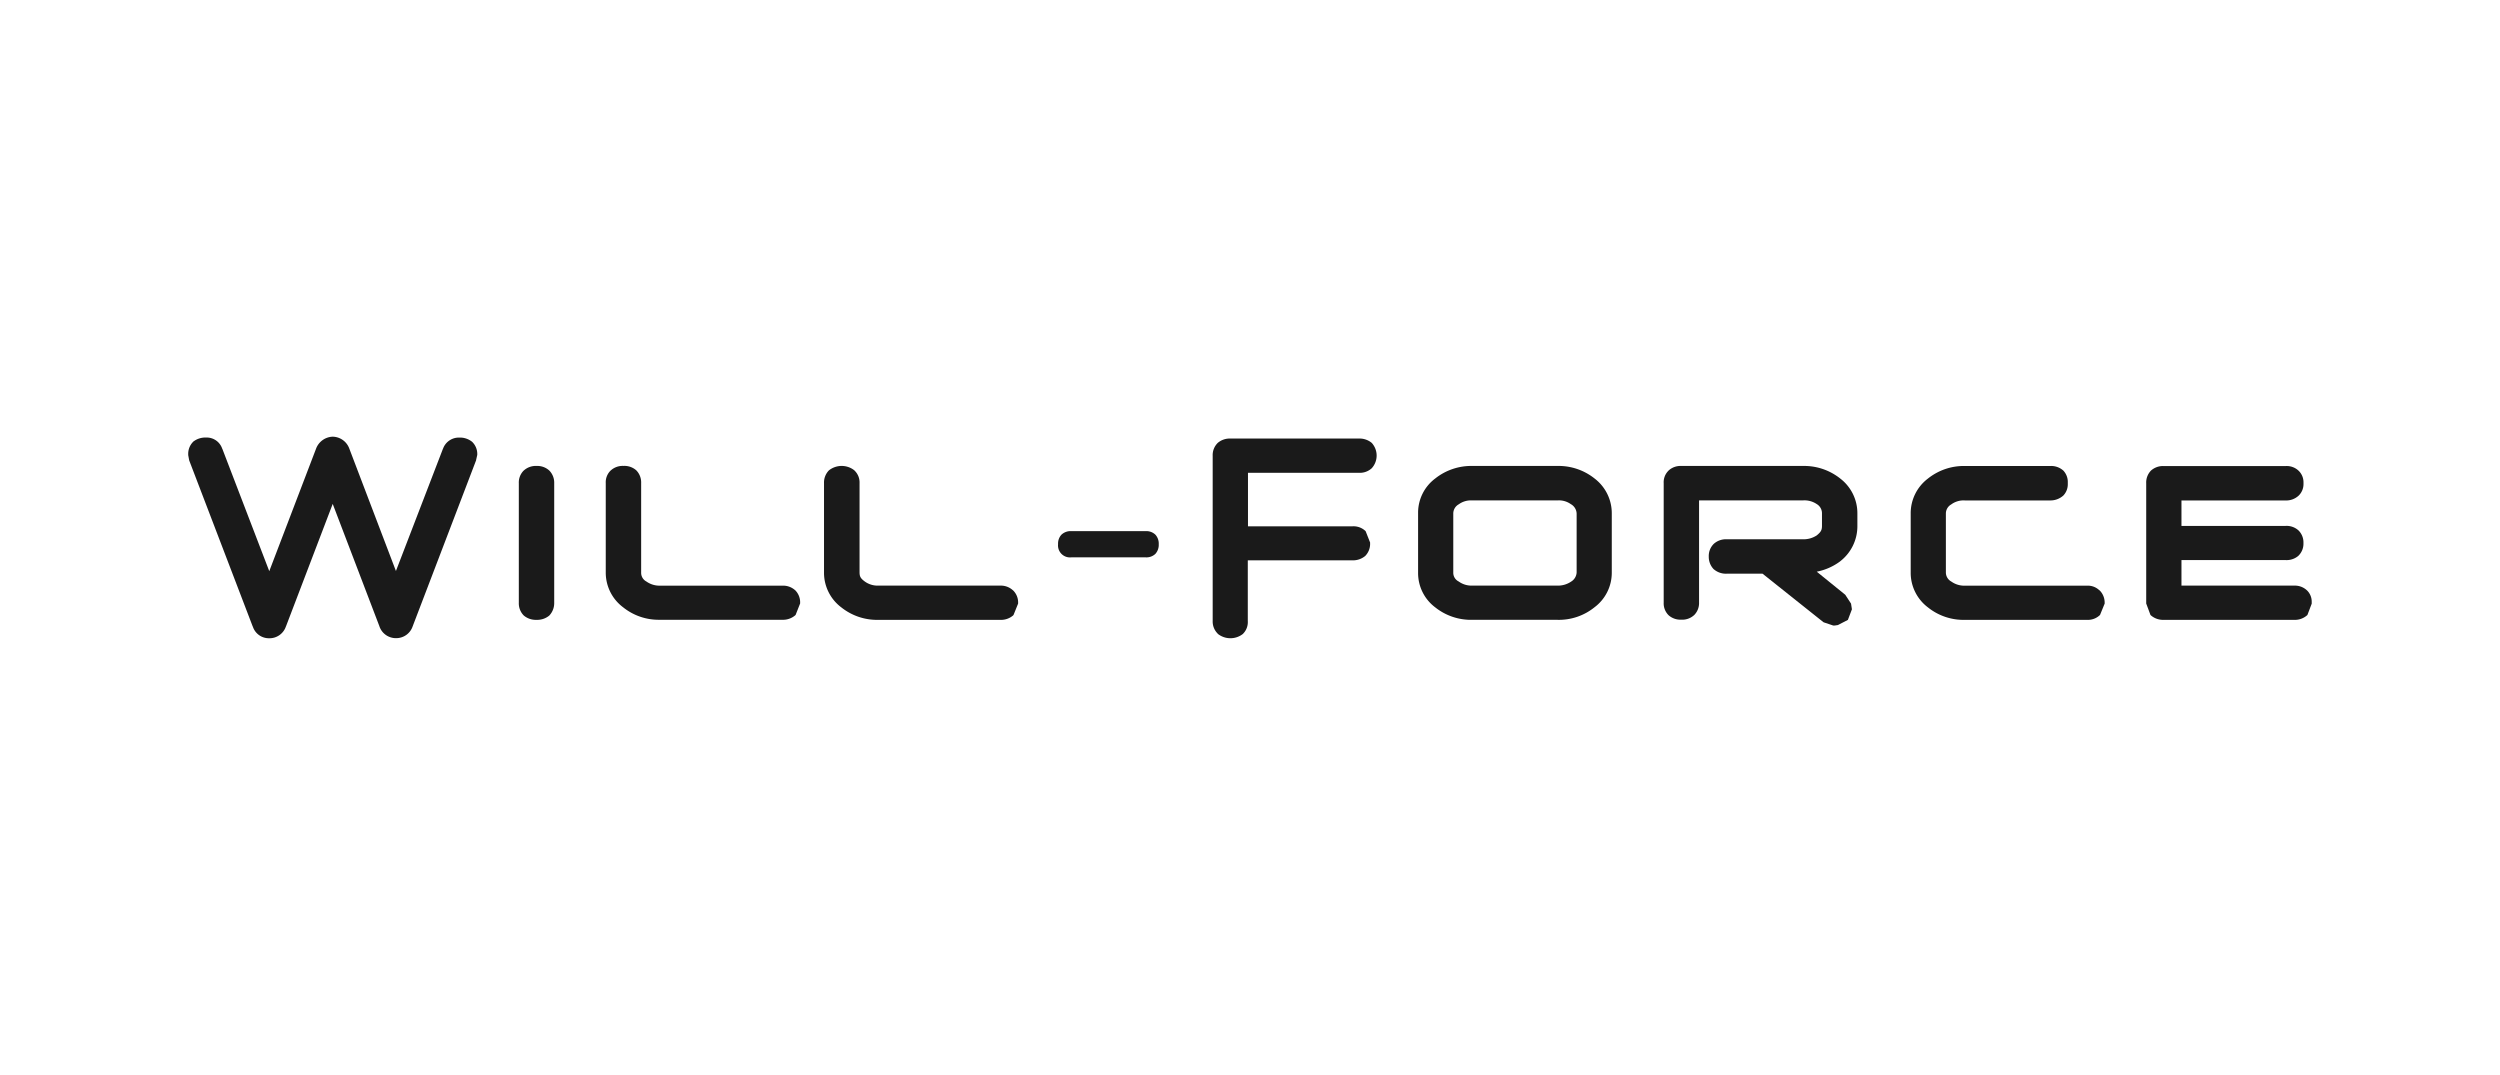
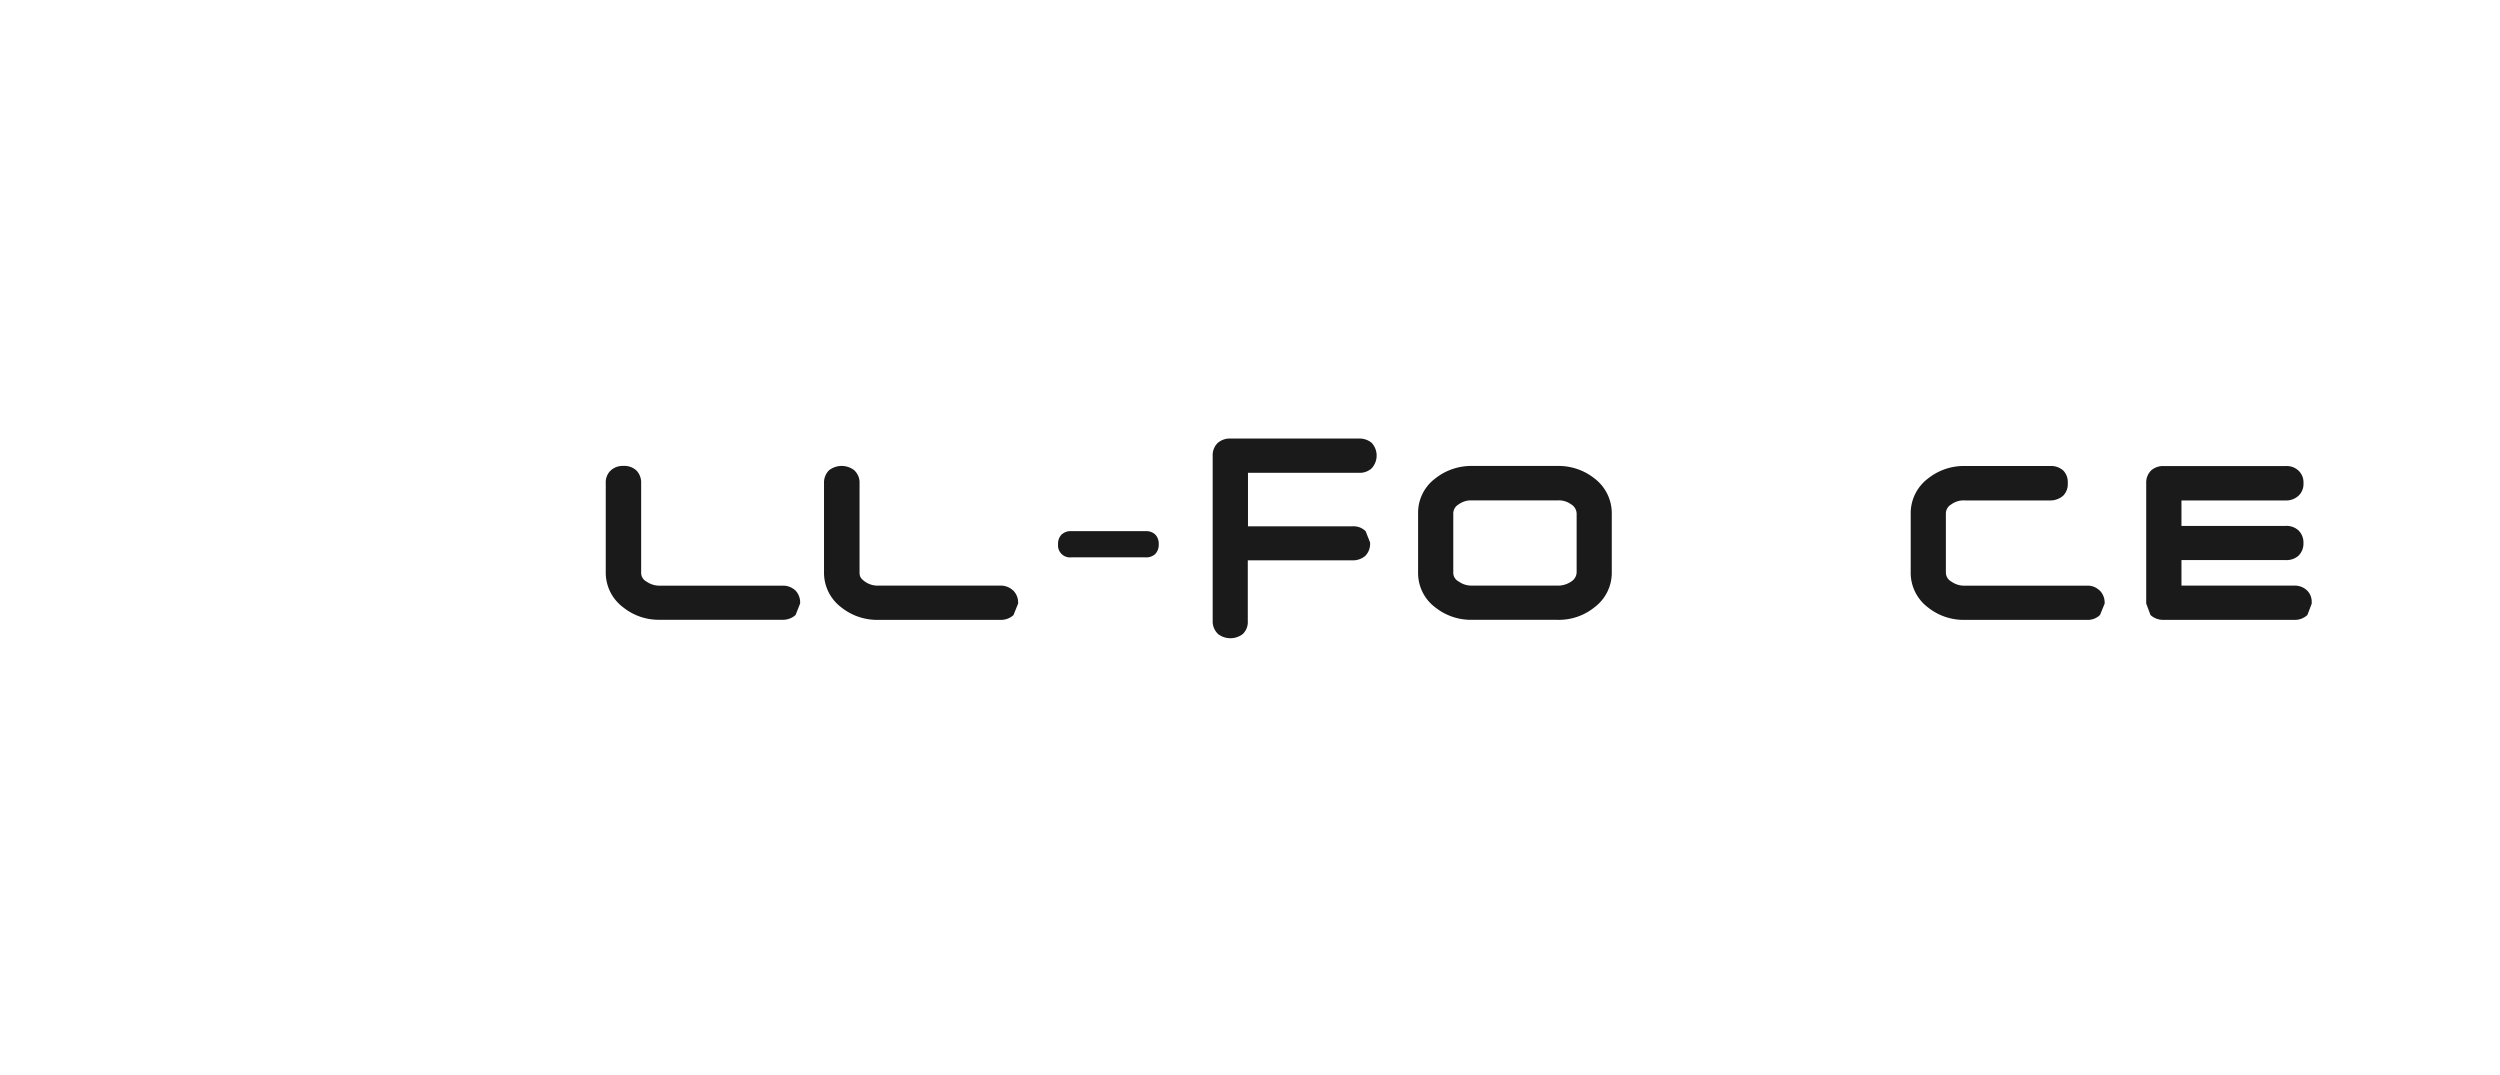
<svg xmlns="http://www.w3.org/2000/svg" width="100.553mm" height="43.232mm" viewBox="0 0 285.033 122.546">
  <defs>
    <style>.cls-1{fill:#fff;}.cls-2{fill:#1a1a1a;}</style>
  </defs>
  <g id="レイヤー_2" data-name="レイヤー 2">
    <g id=":::::SignData:::::">
      <rect class="cls-1" width="285.033" height="122.546" />
-       <path class="cls-2" d="M53.827,50.368l-.01-.005a2.2,2.2,0,0,0-1.421-.474v0h-.087a1.915,1.915,0,0,0-1.8,1.273l-.007,0L45.141,65.1l-5.31-13.941h0a2.058,2.058,0,0,0-1.9-1.372,2.1,2.1,0,0,0-1.894,1.362v0L30.7,65.121,25.344,51.157l-.009,0a1.864,1.864,0,0,0-1.77-1.274h-.088v0a2.255,2.255,0,0,0-1.444.47l-.018.014L22,50.391a1.938,1.938,0,0,0-.541,1.362v.11l0,.023.11.6,7.241,18.935.01,0a1.923,1.923,0,0,0,1.825,1.348h.11A1.97,1.97,0,0,0,32.6,71.415l.005,0,5.329-13.964,5.325,13.954h0l0,0,0,.007h0a1.985,1.985,0,0,0,1.824,1.345H45.2a1.977,1.977,0,0,0,1.849-1.346l0,0,7.232-18.93,0-.023.134-.6v-.041a1.922,1.922,0,0,0-.592-1.449Z" />
-       <path class="cls-2" d="M61.178,53.124a2.022,2.022,0,0,0-1.458.519h0v0l-.013.008,0,0a1.918,1.918,0,0,0-.555,1.435V68.739a1.962,1.962,0,0,0,.564,1.435,2.114,2.114,0,0,0,1.458.495,2.141,2.141,0,0,0,1.449-.486l0-.009.009,0a2.052,2.052,0,0,0,.555-1.431V55.091a1.968,1.968,0,0,0-.56-1.444A2.016,2.016,0,0,0,61.178,53.124Z" />
      <path class="cls-2" d="M90.657,67.3l0,0,0-.006,0,0a2.043,2.043,0,0,0-1.456-.521H75.235A2.579,2.579,0,0,1,73.7,66.3a1.118,1.118,0,0,1-.6-1.013v-10.2a1.973,1.973,0,0,0-.55-1.458l0,0a2.035,2.035,0,0,0-1.473-.509,2,2,0,0,0-1.423.5l0,0-.007.009-.007,0,0,0a1.853,1.853,0,0,0-.576,1.451v10.2a4.927,4.927,0,0,0,1.987,3.964v0a6.459,6.459,0,0,0,4.172,1.417H89.19a2.125,2.125,0,0,0,1.454-.491l.064-.06.032-.078.486-1.233v-.069a1.948,1.948,0,0,0-.571-1.443Z" />
      <path class="cls-2" d="M115.489,67.3l-.007,0-.007-.01,0,0a2.026,2.026,0,0,0-1.437-.522H100.127A2.5,2.5,0,0,1,98.6,66.3c-.5-.371-.587-.577-.6-1.013v-10.2a1.878,1.878,0,0,0-.583-1.448l0-.006s-.01,0-.014-.008l0-.005,0,0a2.338,2.338,0,0,0-2.895.008h0l0,0h0a1.985,1.985,0,0,0-.56,1.453V65.334a4.937,4.937,0,0,0,1.981,3.921,6.534,6.534,0,0,0,4.187,1.417h13.931a2.122,2.122,0,0,0,1.445-.491l.06-.06.032-.078.495-1.229v-.073a1.921,1.921,0,0,0-.581-1.437Z" />
      <path class="cls-2" d="M130.638,60.555h-8.5a1.525,1.525,0,0,0-1.114.4,1.487,1.487,0,0,0-.39,1.091,1.366,1.366,0,0,0,1.5,1.5h8.5a1.485,1.485,0,0,0,1.092-.395,1.53,1.53,0,0,0,.385-1.105,1.51,1.51,0,0,0-.385-1.091A1.485,1.485,0,0,0,130.638,60.555Z" />
      <path class="cls-2" d="M156.382,50.487v-.005A2.175,2.175,0,0,0,154.929,50H140.286a2.1,2.1,0,0,0-1.435.486l0,0a1.936,1.936,0,0,0-.589,1.469V70.8a1.939,1.939,0,0,0,.575,1.443l-.007.006c.006.006.013.005.018.011l0,.008,0,0a2.316,2.316,0,0,0,2.87,0l0,0,0-.006,0,0,0,0a1.885,1.885,0,0,0,.547-1.457V63.886H154.19a2.179,2.179,0,0,0,1.445-.486l0,0,.009-.005a1.958,1.958,0,0,0,.565-1.472V61.85l-.028-.068-.477-1.211-.05-.055a1.983,1.983,0,0,0-1.468-.509h-11.9v-6.1h12.694a2,2,0,0,0,1.417-.523,2.15,2.15,0,0,0,0-2.889Z" />
-       <path class="cls-2" d="M209.814,54.56a6.6,6.6,0,0,0-4.233-1.436H191.672a2.006,2.006,0,0,0-1.419.511h0l0,0c0,.005-.011.005-.016.009l.006.006a1.843,1.843,0,0,0-.56,1.434V68.712a1.893,1.893,0,0,0,.563,1.436l0,0a2.022,2.022,0,0,0,1.435.5,1.967,1.967,0,0,0,1.448-.5l.006.006c.006-.005.006-.012.011-.016l0,0h0a1.935,1.935,0,0,0,.569-1.425V57.05h11.873a2.5,2.5,0,0,1,1.541.418,1.217,1.217,0,0,1,.6,1.072v1.468c-.013.431-.113.64-.6,1.036a2.723,2.723,0,0,1-1.55.44h-8.717A2.06,2.06,0,0,0,195.4,62a1.939,1.939,0,0,0-.578,1.454,2.033,2.033,0,0,0,.573,1.454l.009,0a2.1,2.1,0,0,0,1.459.5h4.09L207.9,70.94l.051.019.054.023.01,0,1.009.34h.11l.027,0,.39-.06.05-.027,1.083-.559.05-.133.408-1.074-.014-.1-.087-.555L211,68.753l-.619-.945-3.247-2.629a6.578,6.578,0,0,0,2.678-1.186l0-.005a5.046,5.046,0,0,0,1.954-3.98V58.54A4.98,4.98,0,0,0,209.814,54.56Z" />
      <path class="cls-2" d="M239.388,67.315l-.008,0c-.007-.007-.008-.016-.015-.023l-.008.009a1.9,1.9,0,0,0-1.418-.527H224.025a2.527,2.527,0,0,1-1.545-.468,1.178,1.178,0,0,1-.624-1.022V58.547a1.187,1.187,0,0,1,.629-1.046v0l0-.005a2.377,2.377,0,0,1,1.536-.44h9.745a2.189,2.189,0,0,0,1.445-.528l.013-.009.01-.009a1.86,1.86,0,0,0,.522-1.339V55a1.889,1.889,0,0,0-.522-1.362l0-.005-.009,0a2.077,2.077,0,0,0-1.454-.505h-9.745a6.557,6.557,0,0,0-4.219,1.436,4.952,4.952,0,0,0-1.962,3.976v6.75a4.935,4.935,0,0,0,1.962,3.957A6.487,6.487,0,0,0,224,70.672h13.941a1.982,1.982,0,0,0,1.439-.514l.051-.05.028-.069.5-1.225v-.073a1.973,1.973,0,0,0-.567-1.424Z" />
      <path class="cls-2" d="M263.017,67.3l0,0-.007,0-.007-.01,0,0a2,2,0,0,0-1.432-.522H248.716V63.857h11.895a2.064,2.064,0,0,0,1.449-.5l0-.005a1.9,1.9,0,0,0,.564-1.357v-.138a1.907,1.907,0,0,0-.559-1.376,2,2,0,0,0-1.459-.522H248.716v-2.9h11.895a2.081,2.081,0,0,0,1.449-.537,1.831,1.831,0,0,0,.569-1.357v-.147a1.823,1.823,0,0,0-.56-1.352l0,0c0-.005-.011-.005-.015-.009l0-.005,0,0a1.955,1.955,0,0,0-1.443-.516H246.7a2.043,2.043,0,0,0-1.458.514,1.948,1.948,0,0,0-.546,1.445V68.81l.023.059.464,1.248.073.064a2.138,2.138,0,0,0,1.444.491H261.57a2.087,2.087,0,0,0,1.44-.5l.064-.055.032-.083.459-1.21,0-.056,0-.146A1.787,1.787,0,0,0,263.017,67.3Z" />
      <path class="cls-2" d="M181.807,54.558a6.58,6.58,0,0,0-4.219-1.435H167.83a6.608,6.608,0,0,0-4.2,1.435,4.87,4.87,0,0,0-1.949,3.889v6.929a4.881,4.881,0,0,0,1.949,3.866,6.543,6.543,0,0,0,4.2,1.426h9.758a6.446,6.446,0,0,0,4.195-1.423v0a4.906,4.906,0,0,0,1.981-3.958v-6.75A4.978,4.978,0,0,0,181.807,54.558Zm-2.05,10.7a1.294,1.294,0,0,1-.632,1.054,2.648,2.648,0,0,1-1.537.455H167.83a2.489,2.489,0,0,1-1.523-.472,1.109,1.109,0,0,1-.614-1.018V58.548a1.2,1.2,0,0,1,.623-1.05,2.344,2.344,0,0,1,1.514-.445h9.758a2.318,2.318,0,0,1,1.527.44l.009,0a1.281,1.281,0,0,1,.633,1.063Z" />
    </g>
  </g>
</svg>